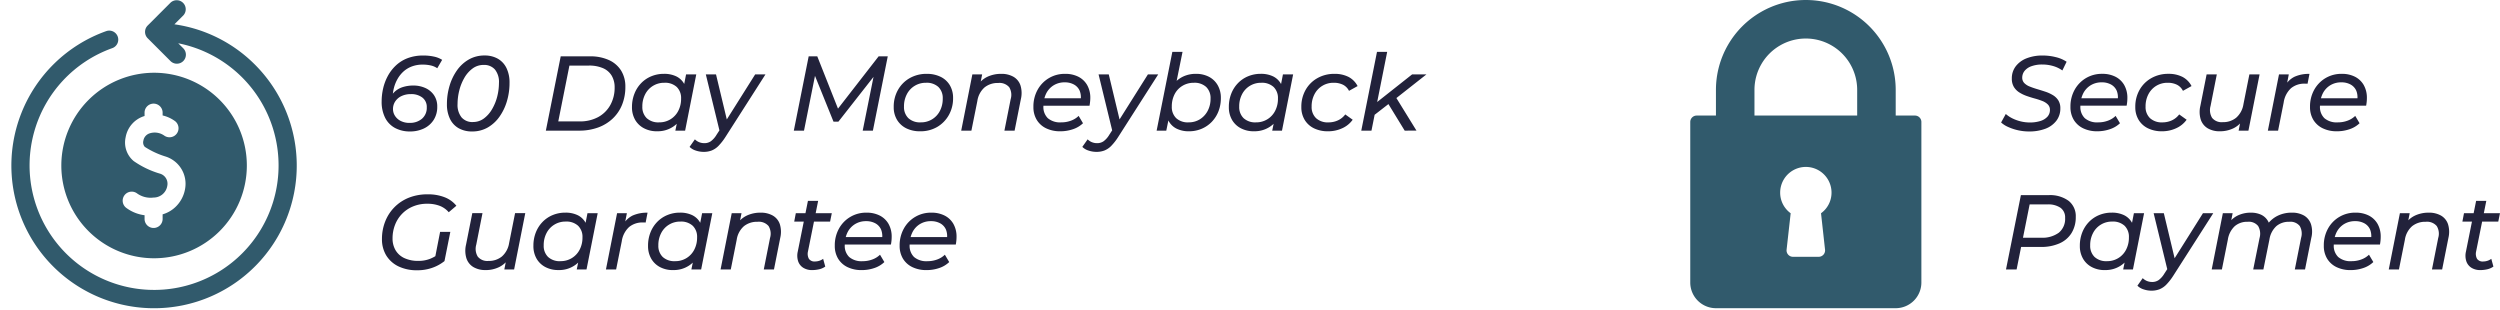
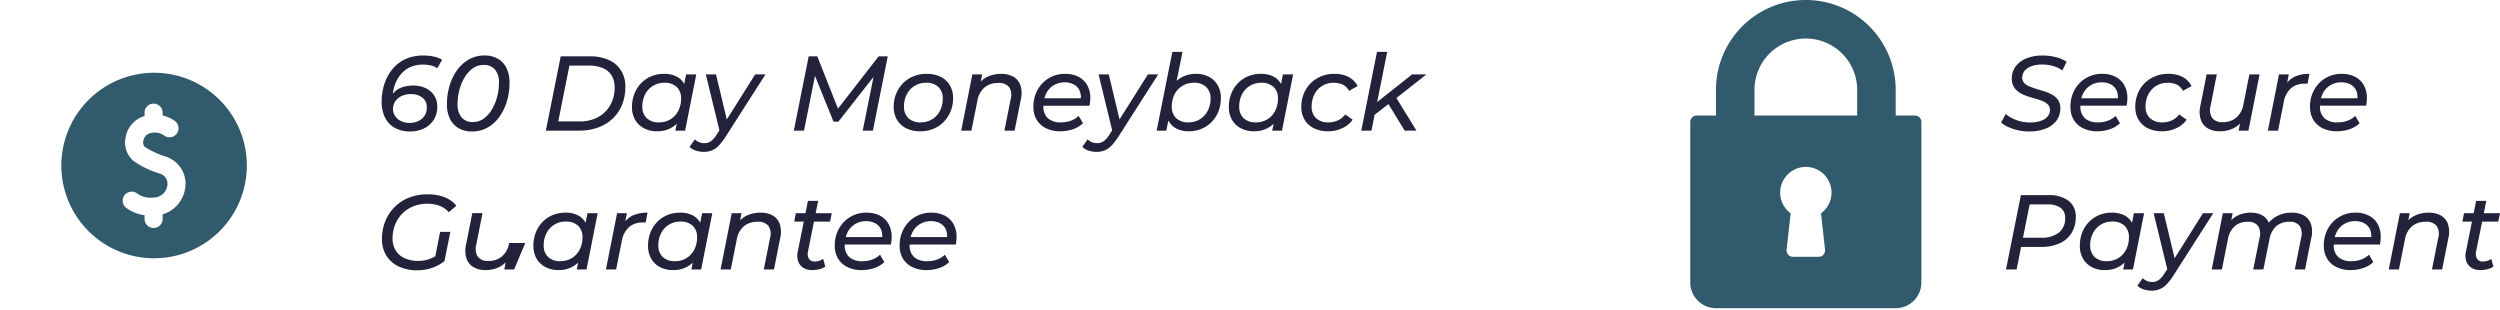
<svg xmlns="http://www.w3.org/2000/svg" width="306.179" height="38" viewBox="0 0 306.179 38">
  <defs>
    <clipPath id="a">
      <rect width="38" height="38" fill="#315a6c" />
    </clipPath>
    <clipPath id="b">
      <rect width="38" height="38" transform="translate(-0.337)" fill="#315a6c" />
    </clipPath>
  </defs>
  <g transform="translate(-1058 -1469)">
    <g transform="translate(1058 1469)" clip-path="url(#a)">
      <g transform="translate(1.4)">
-         <path d="M32.258,8.129a17.371,17.371,0,0,0-10.07-5.152l1.09-1.09A1.106,1.106,0,0,0,21.715.324l-2.8,2.8a1.106,1.106,0,0,0,0,1.564l2.8,2.8a1.106,1.106,0,0,0,1.564-1.564L22.652,5.3a15.248,15.248,0,1,1-8.087.6,1.106,1.106,0,1,0-.744-2.083A17.475,17.475,0,1,0,32.258,8.129Z" transform="translate(-2.226 0)" fill="#315a6c" />
        <path d="M11.94,25.526A11.36,11.36,0,1,0,23.3,14.165a11.373,11.373,0,0,0-11.36,11.36Zm12.039.984A11.073,11.073,0,0,1,20.8,24.979a2.957,2.957,0,0,1-.984-2.911,3.307,3.307,0,0,1,2.27-2.591l.048-.013v-.445a1.106,1.106,0,0,1,2.211,0v.375a4.222,4.222,0,0,1,1.529.7,1.106,1.106,0,0,1-1.324,1.771,2.017,2.017,0,0,0-1.826-.267,1.119,1.119,0,0,0-.734.883.8.8,0,0,0,.175.761,10.085,10.085,0,0,0,2.555,1.186,3.5,3.5,0,0,1,2.377,3.959,3.977,3.977,0,0,1-1.225,2.259,3.8,3.8,0,0,1-1.526.86v.529a1.106,1.106,0,1,1-2.211,0v-.421a4.716,4.716,0,0,1-2.175-.853,1.106,1.106,0,1,1,1.211-1.851,2.842,2.842,0,0,0,2.063.54,1.7,1.7,0,0,0,1.683-1.431,1.286,1.286,0,0,0-.933-1.508Z" transform="translate(-5.829 -5.255)" fill="#315a6c" />
      </g>
    </g>
-     <path d="M4.2,13.1a3.793,3.793,0,0,1-1.8-.416,2.89,2.89,0,0,1-1.222-1.241A4.32,4.32,0,0,1,.741,9.412,7.117,7.117,0,0,1,.917,7.859a6.077,6.077,0,0,1,.559-1.515,5.068,5.068,0,0,1,.988-1.306,4.385,4.385,0,0,1,1.45-.91A5.354,5.354,0,0,1,5.876,3.8a5.924,5.924,0,0,1,1.261.13,2.992,2.992,0,0,1,1.014.4l-.6,1.027a2.3,2.3,0,0,0-.812-.345,4.491,4.491,0,0,0-.956-.1,3.728,3.728,0,0,0-1.345.227,3.214,3.214,0,0,0-1.021.617,3.71,3.71,0,0,0-.721.9,4.35,4.35,0,0,0-.442,1.079A5.5,5.5,0,0,0,2.08,8.879l-.02.546q-.006.182-.006.312l-.52-.182a3,3,0,0,1,.709-1.229A2.627,2.627,0,0,1,3.315,7.67a4.251,4.251,0,0,1,1.3-.195,3.533,3.533,0,0,1,1.469.3,2.549,2.549,0,0,1,1.066.878,2.429,2.429,0,0,1,.4,1.424,2.92,2.92,0,0,1-.436,1.606,2.884,2.884,0,0,1-1.2,1.053A3.883,3.883,0,0,1,4.2,13.1Zm-.026-1.053a2.22,2.22,0,0,0,1.508-.507,1.744,1.744,0,0,0,.585-1.391,1.438,1.438,0,0,0-.539-1.2,2.2,2.2,0,0,0-1.4-.423,2.615,2.615,0,0,0-1.157.24,1.873,1.873,0,0,0-.767.657,1.668,1.668,0,0,0-.273.936,1.535,1.535,0,0,0,.234.813,1.774,1.774,0,0,0,.689.63A2.318,2.318,0,0,0,4.173,12.051ZM11.817,13.1a3.257,3.257,0,0,1-1.651-.4,2.626,2.626,0,0,1-1.06-1.151,4.029,4.029,0,0,1-.37-1.794A7.8,7.8,0,0,1,9.061,7.5,6.415,6.415,0,0,1,9.984,5.59a4.5,4.5,0,0,1,1.45-1.313,3.8,3.8,0,0,1,1.9-.481,3.221,3.221,0,0,1,1.645.4,2.645,2.645,0,0,1,1.053,1.144,4.019,4.019,0,0,1,.371,1.8A7.8,7.8,0,0,1,16.081,9.4a6.415,6.415,0,0,1-.923,1.911,4.521,4.521,0,0,1-1.443,1.313A3.768,3.768,0,0,1,11.817,13.1Zm.1-1.157a2.209,2.209,0,0,0,1.359-.442,3.761,3.761,0,0,0,1-1.151A5.923,5.923,0,0,0,14.9,8.807a6.815,6.815,0,0,0,.208-1.645,2.425,2.425,0,0,0-.494-1.651,1.743,1.743,0,0,0-1.378-.559,2.237,2.237,0,0,0-1.365.442,3.722,3.722,0,0,0-1.007,1.151,5.923,5.923,0,0,0-.618,1.547,6.815,6.815,0,0,0-.208,1.644,2.429,2.429,0,0,0,.494,1.645A1.749,1.749,0,0,0,11.921,11.947ZM20.852,13l1.82-9.1h3.562a5.464,5.464,0,0,1,2.353.461,3.409,3.409,0,0,1,1.488,1.294,3.687,3.687,0,0,1,.514,1.976,5.78,5.78,0,0,1-.4,2.191,4.8,4.8,0,0,1-1.151,1.7,5.156,5.156,0,0,1-1.787,1.092A6.687,6.687,0,0,1,24.921,13Zm1.521-1.131H24.96a4.661,4.661,0,0,0,2.314-.539,3.75,3.75,0,0,0,1.482-1.482,4.352,4.352,0,0,0,.52-2.138,2.785,2.785,0,0,0-.351-1.424,2.282,2.282,0,0,0-1.059-.93A4.221,4.221,0,0,0,26.1,5.031H23.738ZM34.45,13.078a3.337,3.337,0,0,1-1.56-.358A2.677,2.677,0,0,1,31.8,11.7a3.061,3.061,0,0,1-.4-1.6A4.388,4.388,0,0,1,31.7,8.476a3.889,3.889,0,0,1,.819-1.287,3.673,3.673,0,0,1,1.242-.845,3.969,3.969,0,0,1,1.547-.3,3.375,3.375,0,0,1,1.521.312,2.209,2.209,0,0,1,.962.917,2.983,2.983,0,0,1,.338,1.476A5.442,5.442,0,0,1,37.687,11a3.366,3.366,0,0,1-3.237,2.074Zm.273-1.092a2.577,2.577,0,0,0,2.347-1.411,3.183,3.183,0,0,0,.344-1.5,1.884,1.884,0,0,0-.533-1.423,2.1,2.1,0,0,0-1.521-.514,2.584,2.584,0,0,0-2.34,1.4,3.163,3.163,0,0,0-.351,1.514,1.888,1.888,0,0,0,.533,1.417A2.089,2.089,0,0,0,34.723,11.986ZM36.712,13l.364-1.781.416-1.6.169-1.638.364-1.872h1.248L37.908,13Zm3.471,2.6a3.028,3.028,0,0,1-.975-.163,1.83,1.83,0,0,1-.754-.448l.65-.923a1.6,1.6,0,0,0,.514.344,1.673,1.673,0,0,0,.656.124,1.373,1.373,0,0,0,.774-.227,2.652,2.652,0,0,0,.708-.8l.65-1,.143-.143L46.488,6.11h1.261l-4.888,7.644A6.832,6.832,0,0,1,42,14.859a2.454,2.454,0,0,1-.839.572A2.7,2.7,0,0,1,40.183,15.6Zm1.989-2.379L40.443,6.11h1.248l1.469,6.136ZM51.22,13l1.82-9.1h1.053l2.73,6.89-.559-.013L61.607,3.9h1.118L60.905,13H59.657L61.1,5.824l.325.026L56.68,11.9h-.6L53.625,5.824l.273.039L52.468,13Zm15.47.078a3.7,3.7,0,0,1-1.71-.37,2.746,2.746,0,0,1-1.125-1.04,2.979,2.979,0,0,1-.4-1.566,4.153,4.153,0,0,1,.52-2.087A3.8,3.8,0,0,1,65.41,6.571,4.113,4.113,0,0,1,67.5,6.045a3.763,3.763,0,0,1,1.7.364,2.665,2.665,0,0,1,1.125,1.027,3.008,3.008,0,0,1,.4,1.573A4.153,4.153,0,0,1,70.2,11.1a3.873,3.873,0,0,1-1.424,1.45A4.029,4.029,0,0,1,66.69,13.078Zm.078-1.092a2.577,2.577,0,0,0,2.347-1.411,3.183,3.183,0,0,0,.344-1.5,1.884,1.884,0,0,0-.533-1.423,2.1,2.1,0,0,0-1.521-.514,2.584,2.584,0,0,0-2.34,1.4,3.163,3.163,0,0,0-.351,1.514,1.888,1.888,0,0,0,.533,1.417A2.089,2.089,0,0,0,66.768,11.986Zm9.841-5.941a2.928,2.928,0,0,1,1.521.364,1.923,1.923,0,0,1,.852,1.06,3.188,3.188,0,0,1,.046,1.67L78.26,13H77.012l.767-3.861A1.794,1.794,0,0,0,77.6,7.683a1.564,1.564,0,0,0-1.352-.52,2.551,2.551,0,0,0-1.664.539A2.731,2.731,0,0,0,73.7,9.36L72.969,13H71.721l1.365-6.89h1.2l-.39,1.976-.234-.533a3.019,3.019,0,0,1,1.255-1.144A3.879,3.879,0,0,1,76.609,6.045Zm7.254,7.033a3.882,3.882,0,0,1-1.755-.37,2.72,2.72,0,0,1-1.144-1.04,3,3,0,0,1-.4-1.58,4.2,4.2,0,0,1,.507-2.08,3.764,3.764,0,0,1,3.38-1.963,3.484,3.484,0,0,1,1.625.357,2.591,2.591,0,0,1,1.073,1.021,3.143,3.143,0,0,1,.383,1.6A4.412,4.412,0,0,1,87.5,9.5q-.026.24-.065.448H81.471l.156-.91H86.84l-.507.312a2.166,2.166,0,0,0-.1-1.229,1.6,1.6,0,0,0-.7-.767A2.288,2.288,0,0,0,84.4,7.085a2.529,2.529,0,0,0-1.372.37,2.482,2.482,0,0,0-.916,1.027,3.433,3.433,0,0,0-.325,1.54,1.906,1.906,0,0,0,.539,1.45,2.309,2.309,0,0,0,1.645.514,3.346,3.346,0,0,0,1.209-.215,2.6,2.6,0,0,0,.923-.578l.533.9a3.245,3.245,0,0,1-1.235.734A4.707,4.707,0,0,1,83.863,13.078Zm4.42,2.522a3.028,3.028,0,0,1-.975-.163,1.83,1.83,0,0,1-.754-.448l.65-.923a1.6,1.6,0,0,0,.514.344,1.673,1.673,0,0,0,.657.124,1.373,1.373,0,0,0,.773-.227,2.652,2.652,0,0,0,.708-.8l.65-1,.143-.143L94.588,6.11h1.261l-4.888,7.644a6.832,6.832,0,0,1-.858,1.105,2.454,2.454,0,0,1-.839.572A2.7,2.7,0,0,1,88.283,15.6Zm1.989-2.379L88.543,6.11h1.248l1.469,6.136ZM95.654,13l1.924-9.646h1.248L97.9,7.917,97.448,9.49l-.195,1.482L96.837,13Zm3.965.078a3.326,3.326,0,0,1-1.515-.319,2.24,2.24,0,0,1-.968-.923,2.955,2.955,0,0,1-.338-1.463,5.947,5.947,0,0,1,.247-1.762,3.826,3.826,0,0,1,.734-1.371,3.365,3.365,0,0,1,1.163-.884,3.62,3.62,0,0,1,1.534-.312,3.377,3.377,0,0,1,1.566.351,2.631,2.631,0,0,1,1.079,1.02,3.069,3.069,0,0,1,.4,1.593,4.388,4.388,0,0,1-.293,1.625,3.889,3.889,0,0,1-.819,1.287,3.754,3.754,0,0,1-1.242.852A3.9,3.9,0,0,1,99.619,13.078Zm-.052-1.092a2.562,2.562,0,0,0,1.385-.377,2.682,2.682,0,0,0,.955-1.034,3.135,3.135,0,0,0,.351-1.5,1.884,1.884,0,0,0-.533-1.423,2.1,2.1,0,0,0-1.521-.514,2.639,2.639,0,0,0-1.384.371,2.557,2.557,0,0,0-.962,1.027,3.212,3.212,0,0,0-.345,1.514,1.888,1.888,0,0,0,.533,1.417A2.089,2.089,0,0,0,99.567,11.986Zm7.982,1.092a3.337,3.337,0,0,1-1.56-.358A2.677,2.677,0,0,1,104.9,11.7a3.061,3.061,0,0,1-.4-1.6,4.388,4.388,0,0,1,.292-1.625,3.889,3.889,0,0,1,.819-1.287,3.673,3.673,0,0,1,1.242-.845,3.969,3.969,0,0,1,1.547-.3,3.375,3.375,0,0,1,1.521.312,2.209,2.209,0,0,1,.962.917,2.983,2.983,0,0,1,.338,1.476A5.442,5.442,0,0,1,110.786,11a3.366,3.366,0,0,1-3.237,2.074Zm.273-1.092a2.577,2.577,0,0,0,2.347-1.411,3.183,3.183,0,0,0,.344-1.5,1.884,1.884,0,0,0-.533-1.423,2.1,2.1,0,0,0-1.521-.514,2.584,2.584,0,0,0-2.34,1.4,3.163,3.163,0,0,0-.351,1.514,1.888,1.888,0,0,0,.533,1.417A2.089,2.089,0,0,0,107.822,11.986ZM109.811,13l.364-1.781.416-1.6.169-1.638.364-1.872h1.248L111.007,13Zm6.838.078a3.81,3.81,0,0,1-1.735-.37,2.728,2.728,0,0,1-1.137-1.04,2.979,2.979,0,0,1-.4-1.566,4.153,4.153,0,0,1,.52-2.087,3.783,3.783,0,0,1,1.443-1.443,4.149,4.149,0,0,1,2.093-.527,3.688,3.688,0,0,1,1.716.371,2.618,2.618,0,0,1,1.118,1.125l-1.053.585a1.658,1.658,0,0,0-.735-.748,2.49,2.49,0,0,0-1.137-.24,2.585,2.585,0,0,0-2.353,1.4,3.163,3.163,0,0,0-.351,1.514,1.876,1.876,0,0,0,.54,1.417,2.112,2.112,0,0,0,1.527.52,2.731,2.731,0,0,0,1.151-.247,2.339,2.339,0,0,0,.9-.728l.91.65a3.159,3.159,0,0,1-1.274,1.04A4.06,4.06,0,0,1,116.649,13.078Zm5.447-1.82.26-1.521,4.589-3.627H128.7l-3.848,3.029-.663.494ZM120.718,13l1.924-9.646h1.248L121.966,13Zm5.317,0-2.054-3.354.845-.949,2.652,4.3ZM5.122,30.1A5.168,5.168,0,0,1,2.8,29.623a3.554,3.554,0,0,1-1.5-1.345A3.784,3.784,0,0,1,.78,26.269a5.769,5.769,0,0,1,.39-2.126,5.135,5.135,0,0,1,2.892-2.925A6.083,6.083,0,0,1,6.383,20.8a5.491,5.491,0,0,1,2.087.364A3.413,3.413,0,0,1,9.893,22.2l-.936.793a2.734,2.734,0,0,0-1.111-.786,4.187,4.187,0,0,0-1.514-.254,4.446,4.446,0,0,0-1.755.332,3.97,3.97,0,0,0-2.2,2.262,4.521,4.521,0,0,0-.3,1.645,2.816,2.816,0,0,0,.358,1.437A2.446,2.446,0,0,0,3.5,28.6a3.949,3.949,0,0,0,1.762.351,3.831,3.831,0,0,0,1.424-.26,4.477,4.477,0,0,0,1.241-.754l.507,1.04a5.047,5.047,0,0,1-1.527.832A5.43,5.43,0,0,1,5.122,30.1Zm2.119-1.326L7.9,25.4H9.152l-.715,3.575Zm6.227,1.3a2.838,2.838,0,0,1-1.488-.364,1.96,1.96,0,0,1-.852-1.06,3.182,3.182,0,0,1-.052-1.683l.767-3.861h1.248l-.767,3.874a1.838,1.838,0,0,0,.189,1.45,1.5,1.5,0,0,0,1.319.526,2.491,2.491,0,0,0,1.638-.546,2.751,2.751,0,0,0,.884-1.651l.728-3.653H18.33L16.965,30h-1.2l.39-1.976.221.533a2.981,2.981,0,0,1-1.242,1.151A3.763,3.763,0,0,1,13.468,30.078Zm8.905,0a3.337,3.337,0,0,1-1.56-.357A2.677,2.677,0,0,1,19.728,28.7a3.061,3.061,0,0,1-.4-1.6,4.388,4.388,0,0,1,.293-1.625,3.889,3.889,0,0,1,.819-1.287,3.673,3.673,0,0,1,1.242-.845,3.969,3.969,0,0,1,1.547-.3,3.375,3.375,0,0,1,1.521.312,2.209,2.209,0,0,1,.962.917,2.983,2.983,0,0,1,.338,1.476A5.442,5.442,0,0,1,25.61,28a3.366,3.366,0,0,1-3.237,2.073Zm.273-1.092a2.577,2.577,0,0,0,2.347-1.41,3.183,3.183,0,0,0,.344-1.5A1.884,1.884,0,0,0,24.8,24.65a2.1,2.1,0,0,0-1.521-.514,2.584,2.584,0,0,0-2.34,1.4,3.163,3.163,0,0,0-.351,1.514,1.888,1.888,0,0,0,.533,1.417A2.089,2.089,0,0,0,22.646,28.986ZM24.635,30,25,28.219l.416-1.6.169-1.638.364-1.872H27.2L25.831,30Zm3.575,0,1.365-6.89h1.2l-.39,2-.13-.494A2.769,2.769,0,0,1,31.473,23.4a4.268,4.268,0,0,1,1.833-.351l-.234,1.209a.947.947,0,0,0-.156-.013h-.169a2.557,2.557,0,0,0-1.7.559,2.932,2.932,0,0,0-.9,1.755L29.458,30Zm8.2.078a3.337,3.337,0,0,1-1.56-.357A2.677,2.677,0,0,1,33.768,28.7a3.061,3.061,0,0,1-.4-1.6,4.388,4.388,0,0,1,.292-1.625,3.889,3.889,0,0,1,.819-1.287,3.673,3.673,0,0,1,1.242-.845,3.969,3.969,0,0,1,1.547-.3,3.375,3.375,0,0,1,1.521.312,2.209,2.209,0,0,1,.962.917,2.983,2.983,0,0,1,.338,1.476A5.442,5.442,0,0,1,39.65,28a3.366,3.366,0,0,1-3.237,2.073Zm.273-1.092a2.577,2.577,0,0,0,2.346-1.41,3.183,3.183,0,0,0,.345-1.5,1.884,1.884,0,0,0-.533-1.424,2.1,2.1,0,0,0-1.521-.514,2.584,2.584,0,0,0-2.34,1.4,3.163,3.163,0,0,0-.351,1.514,1.888,1.888,0,0,0,.533,1.417A2.089,2.089,0,0,0,36.686,28.986ZM38.675,30l.364-1.781.416-1.6.169-1.638.364-1.872h1.248L39.871,30Zm8.463-6.955a2.928,2.928,0,0,1,1.521.364,1.923,1.923,0,0,1,.852,1.059,3.188,3.188,0,0,1,.045,1.67L48.789,30H47.541l.767-3.861a1.794,1.794,0,0,0-.182-1.456,1.564,1.564,0,0,0-1.352-.52,2.551,2.551,0,0,0-1.664.539,2.731,2.731,0,0,0-.884,1.658L43.5,30H42.25l1.365-6.89h1.2l-.39,1.976-.234-.533a3.019,3.019,0,0,1,1.255-1.144A3.879,3.879,0,0,1,47.138,23.045Zm6.331,7.033a2.024,2.024,0,0,1-1.073-.273,1.5,1.5,0,0,1-.637-.78,2.223,2.223,0,0,1-.059-1.2L52.949,21.6H54.2l-1.248,6.2a1.291,1.291,0,0,0,.111.891.817.817,0,0,0,.76.331,1.674,1.674,0,0,0,.52-.084,1.6,1.6,0,0,0,.468-.24l.26.949a2.1,2.1,0,0,1-.773.338A3.915,3.915,0,0,1,53.469,30.078Zm-2.2-5.941.195-1.027h4.407l-.208,1.027Zm8.268,5.941a3.882,3.882,0,0,1-1.755-.37,2.72,2.72,0,0,1-1.144-1.04,3,3,0,0,1-.4-1.58,4.2,4.2,0,0,1,.507-2.08,3.764,3.764,0,0,1,3.38-1.963,3.484,3.484,0,0,1,1.625.358,2.591,2.591,0,0,1,1.072,1.021,3.143,3.143,0,0,1,.383,1.6,4.413,4.413,0,0,1-.026.475q-.026.241-.065.448H57.148l.156-.91h5.213l-.507.312a2.166,2.166,0,0,0-.1-1.229,1.6,1.6,0,0,0-.7-.767,2.288,2.288,0,0,0-1.138-.267,2.529,2.529,0,0,0-1.371.371,2.482,2.482,0,0,0-.917,1.027,3.433,3.433,0,0,0-.325,1.54,1.906,1.906,0,0,0,.54,1.45,2.309,2.309,0,0,0,1.645.514,3.346,3.346,0,0,0,1.209-.215,2.6,2.6,0,0,0,.923-.578l.533.9a3.245,3.245,0,0,1-1.235.734A4.707,4.707,0,0,1,59.54,30.078Zm7.943,0a3.882,3.882,0,0,1-1.755-.37,2.72,2.72,0,0,1-1.144-1.04,3,3,0,0,1-.4-1.58,4.2,4.2,0,0,1,.507-2.08,3.764,3.764,0,0,1,3.38-1.963,3.484,3.484,0,0,1,1.625.358,2.591,2.591,0,0,1,1.073,1.021,3.143,3.143,0,0,1,.383,1.6,4.412,4.412,0,0,1-.026.475q-.026.241-.065.448H65.091l.156-.91H70.46l-.507.312a2.166,2.166,0,0,0-.1-1.229,1.6,1.6,0,0,0-.7-.767,2.288,2.288,0,0,0-1.137-.267,2.529,2.529,0,0,0-1.372.371,2.482,2.482,0,0,0-.916,1.027,3.433,3.433,0,0,0-.325,1.54,1.906,1.906,0,0,0,.539,1.45,2.309,2.309,0,0,0,1.645.514,3.346,3.346,0,0,0,1.209-.215,2.6,2.6,0,0,0,.923-.578l.533.9a3.245,3.245,0,0,1-1.235.734A4.707,4.707,0,0,1,67.483,30.078Z" transform="translate(1104 1472)" fill="#22223b" />
+     <path d="M4.2,13.1a3.793,3.793,0,0,1-1.8-.416,2.89,2.89,0,0,1-1.222-1.241A4.32,4.32,0,0,1,.741,9.412,7.117,7.117,0,0,1,.917,7.859a6.077,6.077,0,0,1,.559-1.515,5.068,5.068,0,0,1,.988-1.306,4.385,4.385,0,0,1,1.45-.91A5.354,5.354,0,0,1,5.876,3.8a5.924,5.924,0,0,1,1.261.13,2.992,2.992,0,0,1,1.014.4l-.6,1.027a2.3,2.3,0,0,0-.812-.345,4.491,4.491,0,0,0-.956-.1,3.728,3.728,0,0,0-1.345.227,3.214,3.214,0,0,0-1.021.617,3.71,3.71,0,0,0-.721.9,4.35,4.35,0,0,0-.442,1.079A5.5,5.5,0,0,0,2.08,8.879l-.02.546q-.006.182-.006.312l-.52-.182a3,3,0,0,1,.709-1.229A2.627,2.627,0,0,1,3.315,7.67a4.251,4.251,0,0,1,1.3-.195,3.533,3.533,0,0,1,1.469.3,2.549,2.549,0,0,1,1.066.878,2.429,2.429,0,0,1,.4,1.424,2.92,2.92,0,0,1-.436,1.606,2.884,2.884,0,0,1-1.2,1.053A3.883,3.883,0,0,1,4.2,13.1Zm-.026-1.053a2.22,2.22,0,0,0,1.508-.507,1.744,1.744,0,0,0,.585-1.391,1.438,1.438,0,0,0-.539-1.2,2.2,2.2,0,0,0-1.4-.423,2.615,2.615,0,0,0-1.157.24,1.873,1.873,0,0,0-.767.657,1.668,1.668,0,0,0-.273.936,1.535,1.535,0,0,0,.234.813,1.774,1.774,0,0,0,.689.63A2.318,2.318,0,0,0,4.173,12.051ZM11.817,13.1a3.257,3.257,0,0,1-1.651-.4,2.626,2.626,0,0,1-1.06-1.151,4.029,4.029,0,0,1-.37-1.794A7.8,7.8,0,0,1,9.061,7.5,6.415,6.415,0,0,1,9.984,5.59a4.5,4.5,0,0,1,1.45-1.313,3.8,3.8,0,0,1,1.9-.481,3.221,3.221,0,0,1,1.645.4,2.645,2.645,0,0,1,1.053,1.144,4.019,4.019,0,0,1,.371,1.8A7.8,7.8,0,0,1,16.081,9.4a6.415,6.415,0,0,1-.923,1.911,4.521,4.521,0,0,1-1.443,1.313A3.768,3.768,0,0,1,11.817,13.1Zm.1-1.157a2.209,2.209,0,0,0,1.359-.442,3.761,3.761,0,0,0,1-1.151A5.923,5.923,0,0,0,14.9,8.807a6.815,6.815,0,0,0,.208-1.645,2.425,2.425,0,0,0-.494-1.651,1.743,1.743,0,0,0-1.378-.559,2.237,2.237,0,0,0-1.365.442,3.722,3.722,0,0,0-1.007,1.151,5.923,5.923,0,0,0-.618,1.547,6.815,6.815,0,0,0-.208,1.644,2.429,2.429,0,0,0,.494,1.645A1.749,1.749,0,0,0,11.921,11.947ZM20.852,13l1.82-9.1h3.562a5.464,5.464,0,0,1,2.353.461,3.409,3.409,0,0,1,1.488,1.294,3.687,3.687,0,0,1,.514,1.976,5.78,5.78,0,0,1-.4,2.191,4.8,4.8,0,0,1-1.151,1.7,5.156,5.156,0,0,1-1.787,1.092A6.687,6.687,0,0,1,24.921,13Zm1.521-1.131H24.96a4.661,4.661,0,0,0,2.314-.539,3.75,3.75,0,0,0,1.482-1.482,4.352,4.352,0,0,0,.52-2.138,2.785,2.785,0,0,0-.351-1.424,2.282,2.282,0,0,0-1.059-.93A4.221,4.221,0,0,0,26.1,5.031H23.738ZM34.45,13.078a3.337,3.337,0,0,1-1.56-.358A2.677,2.677,0,0,1,31.8,11.7a3.061,3.061,0,0,1-.4-1.6A4.388,4.388,0,0,1,31.7,8.476a3.889,3.889,0,0,1,.819-1.287,3.673,3.673,0,0,1,1.242-.845,3.969,3.969,0,0,1,1.547-.3,3.375,3.375,0,0,1,1.521.312,2.209,2.209,0,0,1,.962.917,2.983,2.983,0,0,1,.338,1.476A5.442,5.442,0,0,1,37.687,11a3.366,3.366,0,0,1-3.237,2.074Zm.273-1.092a2.577,2.577,0,0,0,2.347-1.411,3.183,3.183,0,0,0,.344-1.5,1.884,1.884,0,0,0-.533-1.423,2.1,2.1,0,0,0-1.521-.514,2.584,2.584,0,0,0-2.34,1.4,3.163,3.163,0,0,0-.351,1.514,1.888,1.888,0,0,0,.533,1.417A2.089,2.089,0,0,0,34.723,11.986ZM36.712,13l.364-1.781.416-1.6.169-1.638.364-1.872h1.248L37.908,13Zm3.471,2.6a3.028,3.028,0,0,1-.975-.163,1.83,1.83,0,0,1-.754-.448l.65-.923a1.6,1.6,0,0,0,.514.344,1.673,1.673,0,0,0,.656.124,1.373,1.373,0,0,0,.774-.227,2.652,2.652,0,0,0,.708-.8l.65-1,.143-.143L46.488,6.11h1.261l-4.888,7.644A6.832,6.832,0,0,1,42,14.859a2.454,2.454,0,0,1-.839.572A2.7,2.7,0,0,1,40.183,15.6Zm1.989-2.379L40.443,6.11h1.248l1.469,6.136ZM51.22,13l1.82-9.1h1.053l2.73,6.89-.559-.013L61.607,3.9h1.118L60.905,13H59.657L61.1,5.824l.325.026L56.68,11.9h-.6L53.625,5.824l.273.039L52.468,13Zm15.47.078a3.7,3.7,0,0,1-1.71-.37,2.746,2.746,0,0,1-1.125-1.04,2.979,2.979,0,0,1-.4-1.566,4.153,4.153,0,0,1,.52-2.087A3.8,3.8,0,0,1,65.41,6.571,4.113,4.113,0,0,1,67.5,6.045a3.763,3.763,0,0,1,1.7.364,2.665,2.665,0,0,1,1.125,1.027,3.008,3.008,0,0,1,.4,1.573A4.153,4.153,0,0,1,70.2,11.1a3.873,3.873,0,0,1-1.424,1.45A4.029,4.029,0,0,1,66.69,13.078Zm.078-1.092a2.577,2.577,0,0,0,2.347-1.411,3.183,3.183,0,0,0,.344-1.5,1.884,1.884,0,0,0-.533-1.423,2.1,2.1,0,0,0-1.521-.514,2.584,2.584,0,0,0-2.34,1.4,3.163,3.163,0,0,0-.351,1.514,1.888,1.888,0,0,0,.533,1.417A2.089,2.089,0,0,0,66.768,11.986Zm9.841-5.941a2.928,2.928,0,0,1,1.521.364,1.923,1.923,0,0,1,.852,1.06,3.188,3.188,0,0,1,.046,1.67L78.26,13H77.012l.767-3.861A1.794,1.794,0,0,0,77.6,7.683a1.564,1.564,0,0,0-1.352-.52,2.551,2.551,0,0,0-1.664.539A2.731,2.731,0,0,0,73.7,9.36L72.969,13H71.721l1.365-6.89h1.2l-.39,1.976-.234-.533a3.019,3.019,0,0,1,1.255-1.144A3.879,3.879,0,0,1,76.609,6.045Zm7.254,7.033a3.882,3.882,0,0,1-1.755-.37,2.72,2.72,0,0,1-1.144-1.04,3,3,0,0,1-.4-1.58,4.2,4.2,0,0,1,.507-2.08,3.764,3.764,0,0,1,3.38-1.963,3.484,3.484,0,0,1,1.625.357,2.591,2.591,0,0,1,1.073,1.021,3.143,3.143,0,0,1,.383,1.6A4.412,4.412,0,0,1,87.5,9.5q-.026.24-.065.448H81.471l.156-.91H86.84l-.507.312a2.166,2.166,0,0,0-.1-1.229,1.6,1.6,0,0,0-.7-.767A2.288,2.288,0,0,0,84.4,7.085a2.529,2.529,0,0,0-1.372.37,2.482,2.482,0,0,0-.916,1.027,3.433,3.433,0,0,0-.325,1.54,1.906,1.906,0,0,0,.539,1.45,2.309,2.309,0,0,0,1.645.514,3.346,3.346,0,0,0,1.209-.215,2.6,2.6,0,0,0,.923-.578l.533.9a3.245,3.245,0,0,1-1.235.734A4.707,4.707,0,0,1,83.863,13.078Zm4.42,2.522a3.028,3.028,0,0,1-.975-.163,1.83,1.83,0,0,1-.754-.448l.65-.923a1.6,1.6,0,0,0,.514.344,1.673,1.673,0,0,0,.657.124,1.373,1.373,0,0,0,.773-.227,2.652,2.652,0,0,0,.708-.8l.65-1,.143-.143L94.588,6.11h1.261l-4.888,7.644a6.832,6.832,0,0,1-.858,1.105,2.454,2.454,0,0,1-.839.572A2.7,2.7,0,0,1,88.283,15.6Zm1.989-2.379L88.543,6.11h1.248l1.469,6.136ZM95.654,13l1.924-9.646h1.248L97.9,7.917,97.448,9.49l-.195,1.482L96.837,13Zm3.965.078a3.326,3.326,0,0,1-1.515-.319,2.24,2.24,0,0,1-.968-.923,2.955,2.955,0,0,1-.338-1.463,5.947,5.947,0,0,1,.247-1.762,3.826,3.826,0,0,1,.734-1.371,3.365,3.365,0,0,1,1.163-.884,3.62,3.62,0,0,1,1.534-.312,3.377,3.377,0,0,1,1.566.351,2.631,2.631,0,0,1,1.079,1.02,3.069,3.069,0,0,1,.4,1.593,4.388,4.388,0,0,1-.293,1.625,3.889,3.889,0,0,1-.819,1.287,3.754,3.754,0,0,1-1.242.852A3.9,3.9,0,0,1,99.619,13.078Zm-.052-1.092a2.562,2.562,0,0,0,1.385-.377,2.682,2.682,0,0,0,.955-1.034,3.135,3.135,0,0,0,.351-1.5,1.884,1.884,0,0,0-.533-1.423,2.1,2.1,0,0,0-1.521-.514,2.639,2.639,0,0,0-1.384.371,2.557,2.557,0,0,0-.962,1.027,3.212,3.212,0,0,0-.345,1.514,1.888,1.888,0,0,0,.533,1.417A2.089,2.089,0,0,0,99.567,11.986Zm7.982,1.092a3.337,3.337,0,0,1-1.56-.358A2.677,2.677,0,0,1,104.9,11.7a3.061,3.061,0,0,1-.4-1.6,4.388,4.388,0,0,1,.292-1.625,3.889,3.889,0,0,1,.819-1.287,3.673,3.673,0,0,1,1.242-.845,3.969,3.969,0,0,1,1.547-.3,3.375,3.375,0,0,1,1.521.312,2.209,2.209,0,0,1,.962.917,2.983,2.983,0,0,1,.338,1.476A5.442,5.442,0,0,1,110.786,11a3.366,3.366,0,0,1-3.237,2.074Zm.273-1.092a2.577,2.577,0,0,0,2.347-1.411,3.183,3.183,0,0,0,.344-1.5,1.884,1.884,0,0,0-.533-1.423,2.1,2.1,0,0,0-1.521-.514,2.584,2.584,0,0,0-2.34,1.4,3.163,3.163,0,0,0-.351,1.514,1.888,1.888,0,0,0,.533,1.417A2.089,2.089,0,0,0,107.822,11.986ZM109.811,13l.364-1.781.416-1.6.169-1.638.364-1.872h1.248L111.007,13Zm6.838.078a3.81,3.81,0,0,1-1.735-.37,2.728,2.728,0,0,1-1.137-1.04,2.979,2.979,0,0,1-.4-1.566,4.153,4.153,0,0,1,.52-2.087,3.783,3.783,0,0,1,1.443-1.443,4.149,4.149,0,0,1,2.093-.527,3.688,3.688,0,0,1,1.716.371,2.618,2.618,0,0,1,1.118,1.125l-1.053.585a1.658,1.658,0,0,0-.735-.748,2.49,2.49,0,0,0-1.137-.24,2.585,2.585,0,0,0-2.353,1.4,3.163,3.163,0,0,0-.351,1.514,1.876,1.876,0,0,0,.54,1.417,2.112,2.112,0,0,0,1.527.52,2.731,2.731,0,0,0,1.151-.247,2.339,2.339,0,0,0,.9-.728l.91.65a3.159,3.159,0,0,1-1.274,1.04A4.06,4.06,0,0,1,116.649,13.078Zm5.447-1.82.26-1.521,4.589-3.627H128.7l-3.848,3.029-.663.494ZM120.718,13l1.924-9.646h1.248L121.966,13Zm5.317,0-2.054-3.354.845-.949,2.652,4.3ZM5.122,30.1A5.168,5.168,0,0,1,2.8,29.623a3.554,3.554,0,0,1-1.5-1.345A3.784,3.784,0,0,1,.78,26.269a5.769,5.769,0,0,1,.39-2.126,5.135,5.135,0,0,1,2.892-2.925A6.083,6.083,0,0,1,6.383,20.8a5.491,5.491,0,0,1,2.087.364A3.413,3.413,0,0,1,9.893,22.2l-.936.793a2.734,2.734,0,0,0-1.111-.786,4.187,4.187,0,0,0-1.514-.254,4.446,4.446,0,0,0-1.755.332,3.97,3.97,0,0,0-2.2,2.262,4.521,4.521,0,0,0-.3,1.645,2.816,2.816,0,0,0,.358,1.437A2.446,2.446,0,0,0,3.5,28.6a3.949,3.949,0,0,0,1.762.351,3.831,3.831,0,0,0,1.424-.26,4.477,4.477,0,0,0,1.241-.754l.507,1.04a5.047,5.047,0,0,1-1.527.832A5.43,5.43,0,0,1,5.122,30.1Zm2.119-1.326L7.9,25.4H9.152l-.715,3.575Zm6.227,1.3a2.838,2.838,0,0,1-1.488-.364,1.96,1.96,0,0,1-.852-1.06,3.182,3.182,0,0,1-.052-1.683l.767-3.861h1.248l-.767,3.874a1.838,1.838,0,0,0,.189,1.45,1.5,1.5,0,0,0,1.319.526,2.491,2.491,0,0,0,1.638-.546,2.751,2.751,0,0,0,.884-1.651H18.33L16.965,30h-1.2l.39-1.976.221.533a2.981,2.981,0,0,1-1.242,1.151A3.763,3.763,0,0,1,13.468,30.078Zm8.905,0a3.337,3.337,0,0,1-1.56-.357A2.677,2.677,0,0,1,19.728,28.7a3.061,3.061,0,0,1-.4-1.6,4.388,4.388,0,0,1,.293-1.625,3.889,3.889,0,0,1,.819-1.287,3.673,3.673,0,0,1,1.242-.845,3.969,3.969,0,0,1,1.547-.3,3.375,3.375,0,0,1,1.521.312,2.209,2.209,0,0,1,.962.917,2.983,2.983,0,0,1,.338,1.476A5.442,5.442,0,0,1,25.61,28a3.366,3.366,0,0,1-3.237,2.073Zm.273-1.092a2.577,2.577,0,0,0,2.347-1.41,3.183,3.183,0,0,0,.344-1.5A1.884,1.884,0,0,0,24.8,24.65a2.1,2.1,0,0,0-1.521-.514,2.584,2.584,0,0,0-2.34,1.4,3.163,3.163,0,0,0-.351,1.514,1.888,1.888,0,0,0,.533,1.417A2.089,2.089,0,0,0,22.646,28.986ZM24.635,30,25,28.219l.416-1.6.169-1.638.364-1.872H27.2L25.831,30Zm3.575,0,1.365-6.89h1.2l-.39,2-.13-.494A2.769,2.769,0,0,1,31.473,23.4a4.268,4.268,0,0,1,1.833-.351l-.234,1.209a.947.947,0,0,0-.156-.013h-.169a2.557,2.557,0,0,0-1.7.559,2.932,2.932,0,0,0-.9,1.755L29.458,30Zm8.2.078a3.337,3.337,0,0,1-1.56-.357A2.677,2.677,0,0,1,33.768,28.7a3.061,3.061,0,0,1-.4-1.6,4.388,4.388,0,0,1,.292-1.625,3.889,3.889,0,0,1,.819-1.287,3.673,3.673,0,0,1,1.242-.845,3.969,3.969,0,0,1,1.547-.3,3.375,3.375,0,0,1,1.521.312,2.209,2.209,0,0,1,.962.917,2.983,2.983,0,0,1,.338,1.476A5.442,5.442,0,0,1,39.65,28a3.366,3.366,0,0,1-3.237,2.073Zm.273-1.092a2.577,2.577,0,0,0,2.346-1.41,3.183,3.183,0,0,0,.345-1.5,1.884,1.884,0,0,0-.533-1.424,2.1,2.1,0,0,0-1.521-.514,2.584,2.584,0,0,0-2.34,1.4,3.163,3.163,0,0,0-.351,1.514,1.888,1.888,0,0,0,.533,1.417A2.089,2.089,0,0,0,36.686,28.986ZM38.675,30l.364-1.781.416-1.6.169-1.638.364-1.872h1.248L39.871,30Zm8.463-6.955a2.928,2.928,0,0,1,1.521.364,1.923,1.923,0,0,1,.852,1.059,3.188,3.188,0,0,1,.045,1.67L48.789,30H47.541l.767-3.861a1.794,1.794,0,0,0-.182-1.456,1.564,1.564,0,0,0-1.352-.52,2.551,2.551,0,0,0-1.664.539,2.731,2.731,0,0,0-.884,1.658L43.5,30H42.25l1.365-6.89h1.2l-.39,1.976-.234-.533a3.019,3.019,0,0,1,1.255-1.144A3.879,3.879,0,0,1,47.138,23.045Zm6.331,7.033a2.024,2.024,0,0,1-1.073-.273,1.5,1.5,0,0,1-.637-.78,2.223,2.223,0,0,1-.059-1.2L52.949,21.6H54.2l-1.248,6.2a1.291,1.291,0,0,0,.111.891.817.817,0,0,0,.76.331,1.674,1.674,0,0,0,.52-.084,1.6,1.6,0,0,0,.468-.24l.26.949a2.1,2.1,0,0,1-.773.338A3.915,3.915,0,0,1,53.469,30.078Zm-2.2-5.941.195-1.027h4.407l-.208,1.027Zm8.268,5.941a3.882,3.882,0,0,1-1.755-.37,2.72,2.72,0,0,1-1.144-1.04,3,3,0,0,1-.4-1.58,4.2,4.2,0,0,1,.507-2.08,3.764,3.764,0,0,1,3.38-1.963,3.484,3.484,0,0,1,1.625.358,2.591,2.591,0,0,1,1.072,1.021,3.143,3.143,0,0,1,.383,1.6,4.413,4.413,0,0,1-.026.475q-.026.241-.065.448H57.148l.156-.91h5.213l-.507.312a2.166,2.166,0,0,0-.1-1.229,1.6,1.6,0,0,0-.7-.767,2.288,2.288,0,0,0-1.138-.267,2.529,2.529,0,0,0-1.371.371,2.482,2.482,0,0,0-.917,1.027,3.433,3.433,0,0,0-.325,1.54,1.906,1.906,0,0,0,.54,1.45,2.309,2.309,0,0,0,1.645.514,3.346,3.346,0,0,0,1.209-.215,2.6,2.6,0,0,0,.923-.578l.533.9a3.245,3.245,0,0,1-1.235.734A4.707,4.707,0,0,1,59.54,30.078Zm7.943,0a3.882,3.882,0,0,1-1.755-.37,2.72,2.72,0,0,1-1.144-1.04,3,3,0,0,1-.4-1.58,4.2,4.2,0,0,1,.507-2.08,3.764,3.764,0,0,1,3.38-1.963,3.484,3.484,0,0,1,1.625.358,2.591,2.591,0,0,1,1.073,1.021,3.143,3.143,0,0,1,.383,1.6,4.412,4.412,0,0,1-.026.475q-.026.241-.065.448H65.091l.156-.91H70.46l-.507.312a2.166,2.166,0,0,0-.1-1.229,1.6,1.6,0,0,0-.7-.767,2.288,2.288,0,0,0-1.137-.267,2.529,2.529,0,0,0-1.372.371,2.482,2.482,0,0,0-.916,1.027,3.433,3.433,0,0,0-.325,1.54,1.906,1.906,0,0,0,.539,1.45,2.309,2.309,0,0,0,1.645.514,3.346,3.346,0,0,0,1.209-.215,2.6,2.6,0,0,0,.923-.578l.533.9a3.245,3.245,0,0,1-1.235.734A4.707,4.707,0,0,1,67.483,30.078Z" transform="translate(1104 1472)" fill="#22223b" />
    <g transform="translate(1260.337 1469)">
      <g clip-path="url(#b)">
        <g transform="translate(4.672)">
          <path d="M35.02,14.153H32.661V11.008a11.008,11.008,0,0,0-22.016,0v3.145H8.286a.786.786,0,0,0-.786.786V34.6a3.148,3.148,0,0,0,3.145,3.145H32.661A3.148,3.148,0,0,0,35.806,34.6V14.939A.786.786,0,0,0,35.02,14.153ZM24.007,30.578a.786.786,0,0,1-.782.873H20.08a.786.786,0,0,1-.782-.873l.5-4.46a3.111,3.111,0,0,1-1.287-2.529,3.145,3.145,0,1,1,6.29,0,3.111,3.111,0,0,1-1.287,2.529Zm3.936-16.425H15.363V11.008a6.29,6.29,0,1,1,12.58,0Z" transform="translate(-7.5)" fill="#315a6c" />
        </g>
      </g>
      <path d="M3.484.1a6.041,6.041,0,0,1-1.345-.15,6.146,6.146,0,0,1-1.2-.4A3.1,3.1,0,0,1,.078-1L.65-2.041a3.691,3.691,0,0,0,.826.546,4.857,4.857,0,0,0,1.014.364A4.728,4.728,0,0,0,3.6-1a4.157,4.157,0,0,0,1.287-.182,1.919,1.919,0,0,0,.865-.526,1.219,1.219,0,0,0,.305-.839.9.9,0,0,0-.26-.663,1.948,1.948,0,0,0-.67-.422,8.631,8.631,0,0,0-.91-.3q-.5-.137-1-.312a4.418,4.418,0,0,1-.91-.436,2.082,2.082,0,0,1-.663-.669,1.933,1.933,0,0,1-.253-1.034,2.4,2.4,0,0,1,.481-1.5A3.083,3.083,0,0,1,3.2-8.859,5.223,5.223,0,0,1,5.174-9.2a6.519,6.519,0,0,1,1.612.2A4.044,4.044,0,0,1,8.1-8.437l-.52,1.066a3.675,3.675,0,0,0-1.144-.546A4.8,4.8,0,0,0,5.109-8.1,3.829,3.829,0,0,0,3.822-7.9a1.907,1.907,0,0,0-.845.552,1.325,1.325,0,0,0-.312.839.941.941,0,0,0,.247.676,1.868,1.868,0,0,0,.663.429q.416.169.917.318t.994.312a4.519,4.519,0,0,1,.917.416,2.049,2.049,0,0,1,.676.643,1.78,1.78,0,0,1,.253.988,2.437,2.437,0,0,1-.487,1.515,3.032,3.032,0,0,1-1.352.981A5.5,5.5,0,0,1,3.484.1ZM11.869.078a3.882,3.882,0,0,1-1.755-.371A2.72,2.72,0,0,1,8.97-1.333a3,3,0,0,1-.4-1.58,4.2,4.2,0,0,1,.507-2.08,3.8,3.8,0,0,1,1.384-1.437,3.8,3.8,0,0,1,2-.527,3.484,3.484,0,0,1,1.625.357,2.591,2.591,0,0,1,1.073,1.021,3.143,3.143,0,0,1,.383,1.6,4.413,4.413,0,0,1-.026.475q-.026.241-.065.448H9.477l.156-.91h5.213l-.507.312a2.166,2.166,0,0,0-.1-1.228,1.6,1.6,0,0,0-.7-.767A2.288,2.288,0,0,0,12.4-5.915a2.529,2.529,0,0,0-1.372.37,2.482,2.482,0,0,0-.917,1.027,3.433,3.433,0,0,0-.325,1.541,1.906,1.906,0,0,0,.54,1.45,2.309,2.309,0,0,0,1.644.514,3.346,3.346,0,0,0,1.209-.215,2.6,2.6,0,0,0,.923-.579l.533.9A3.245,3.245,0,0,1,13.4-.176,4.707,4.707,0,0,1,11.869.078Zm7.917,0a3.81,3.81,0,0,1-1.736-.371,2.728,2.728,0,0,1-1.138-1.04,2.979,2.979,0,0,1-.4-1.567,4.153,4.153,0,0,1,.52-2.087,3.784,3.784,0,0,1,1.443-1.443,4.149,4.149,0,0,1,2.093-.527,3.688,3.688,0,0,1,1.716.371A2.618,2.618,0,0,1,23.4-5.46l-1.053.585a1.658,1.658,0,0,0-.734-.747,2.49,2.49,0,0,0-1.138-.24,2.629,2.629,0,0,0-1.391.371,2.618,2.618,0,0,0-.962,1.027,3.163,3.163,0,0,0-.351,1.515,1.876,1.876,0,0,0,.54,1.417,2.112,2.112,0,0,0,1.528.52,2.731,2.731,0,0,0,1.15-.247,2.339,2.339,0,0,0,.9-.728l.91.65A3.159,3.159,0,0,1,21.528-.3,4.06,4.06,0,0,1,19.786.078Zm7.085,0a2.838,2.838,0,0,1-1.488-.364,1.96,1.96,0,0,1-.851-1.06,3.182,3.182,0,0,1-.052-1.683l.767-3.861h1.248l-.767,3.874a1.838,1.838,0,0,0,.188,1.449,1.5,1.5,0,0,0,1.319.526,2.491,2.491,0,0,0,1.638-.546,2.751,2.751,0,0,0,.884-1.651l.728-3.653h1.248L30.368,0h-1.2l.39-1.976.221.533A2.981,2.981,0,0,1,28.542-.293,3.763,3.763,0,0,1,26.871.078ZM32.747,0l1.365-6.89h1.2l-.39,2-.13-.494A2.769,2.769,0,0,1,36.01-6.6a4.268,4.268,0,0,1,1.833-.351l-.234,1.209a.947.947,0,0,0-.156-.013h-.169a2.557,2.557,0,0,0-1.7.559,2.932,2.932,0,0,0-.9,1.755L34,0ZM41.21.078a3.882,3.882,0,0,1-1.755-.371,2.72,2.72,0,0,1-1.144-1.04,3,3,0,0,1-.4-1.58,4.2,4.2,0,0,1,.507-2.08A3.8,3.8,0,0,1,39.8-6.429a3.8,3.8,0,0,1,2-.527A3.484,3.484,0,0,1,43.42-6.6a2.591,2.591,0,0,1,1.072,1.021,3.143,3.143,0,0,1,.383,1.6,4.413,4.413,0,0,1-.026.475q-.026.241-.065.448H38.818l.156-.91h5.213l-.507.312a2.166,2.166,0,0,0-.1-1.228,1.6,1.6,0,0,0-.7-.767,2.288,2.288,0,0,0-1.138-.266,2.529,2.529,0,0,0-1.371.37,2.482,2.482,0,0,0-.917,1.027,3.433,3.433,0,0,0-.325,1.541,1.906,1.906,0,0,0,.54,1.45,2.309,2.309,0,0,0,1.645.514,3.346,3.346,0,0,0,1.209-.215,2.6,2.6,0,0,0,.923-.579l.533.9a3.245,3.245,0,0,1-1.235.735A4.707,4.707,0,0,1,41.21.078ZM.676,17,2.5,7.9h3.38a3.845,3.845,0,0,1,2.47.7,2.38,2.38,0,0,1,.871,1.963A3.679,3.679,0,0,1,8.7,12.547a3.276,3.276,0,0,1-1.476,1.261,5.478,5.478,0,0,1-2.275.435H1.963l.689-.624L1.976,17Zm1.95-3.237-.455-.65H4.979A3.387,3.387,0,0,0,7.144,12.5a2.182,2.182,0,0,0,.773-1.814,1.442,1.442,0,0,0-.559-1.235,2.642,2.642,0,0,0-1.6-.416H3.016l.689-.663Zm10.14,3.315a3.337,3.337,0,0,1-1.56-.357A2.677,2.677,0,0,1,10.121,15.7a3.061,3.061,0,0,1-.4-1.6,4.388,4.388,0,0,1,.292-1.625,3.889,3.889,0,0,1,.819-1.287,3.673,3.673,0,0,1,1.241-.845,3.969,3.969,0,0,1,1.547-.3,3.375,3.375,0,0,1,1.521.312,2.209,2.209,0,0,1,.962.917,2.983,2.983,0,0,1,.338,1.476A5.442,5.442,0,0,1,16,15a3.366,3.366,0,0,1-3.237,2.073Zm.273-1.092a2.577,2.577,0,0,0,2.347-1.411,3.183,3.183,0,0,0,.344-1.5A1.884,1.884,0,0,0,15.2,11.65a2.1,2.1,0,0,0-1.521-.514,2.584,2.584,0,0,0-2.34,1.4,3.163,3.163,0,0,0-.351,1.514,1.888,1.888,0,0,0,.533,1.417A2.089,2.089,0,0,0,13.039,15.986ZM15.028,17l.364-1.781.416-1.6.169-1.638.364-1.872h1.248L16.224,17ZM18.5,19.6a3.028,3.028,0,0,1-.975-.163,1.83,1.83,0,0,1-.754-.448l.65-.923a1.6,1.6,0,0,0,.514.344,1.673,1.673,0,0,0,.656.124,1.373,1.373,0,0,0,.774-.228,2.652,2.652,0,0,0,.708-.8l.65-1,.143-.143L24.8,10.11h1.261l-4.888,7.644a6.832,6.832,0,0,1-.858,1.1,2.454,2.454,0,0,1-.838.572A2.7,2.7,0,0,1,18.5,19.6Zm1.989-2.379L18.759,10.11h1.248l1.469,6.136Zm15.184-7.176a2.885,2.885,0,0,1,1.521.364,1.938,1.938,0,0,1,.839,1.06,3.113,3.113,0,0,1,.033,1.67L37.3,17H36.049l.767-3.861a1.853,1.853,0,0,0-.162-1.456,1.46,1.46,0,0,0-1.294-.52,2.337,2.337,0,0,0-1.573.533,2.784,2.784,0,0,0-.845,1.625L32.2,17H30.953l.78-3.861a1.886,1.886,0,0,0-.176-1.456,1.46,1.46,0,0,0-1.294-.52,2.319,2.319,0,0,0-1.573.539,2.84,2.84,0,0,0-.845,1.658L27.118,17H25.87l1.365-6.89h1.2l-.39,1.976-.234-.533a2.98,2.98,0,0,1,1.215-1.144,3.623,3.623,0,0,1,1.632-.364,2.956,2.956,0,0,1,1.222.234,1.905,1.905,0,0,1,.825.7,2.312,2.312,0,0,1,.358,1.111l-.676-.13a3.6,3.6,0,0,1,1.371-1.436A3.825,3.825,0,0,1,35.672,10.045ZM42.9,17.078a3.882,3.882,0,0,1-1.755-.37A2.72,2.72,0,0,1,40,15.667a3,3,0,0,1-.4-1.58,4.2,4.2,0,0,1,.507-2.08,3.764,3.764,0,0,1,3.38-1.963,3.484,3.484,0,0,1,1.625.357,2.591,2.591,0,0,1,1.073,1.021,3.143,3.143,0,0,1,.383,1.6,4.412,4.412,0,0,1-.026.475q-.026.24-.065.448H40.508l.156-.91h5.213l-.507.312a2.166,2.166,0,0,0-.1-1.229,1.6,1.6,0,0,0-.7-.767,2.288,2.288,0,0,0-1.138-.266,2.529,2.529,0,0,0-1.371.37,2.482,2.482,0,0,0-.917,1.027,3.433,3.433,0,0,0-.325,1.54,1.906,1.906,0,0,0,.54,1.45A2.309,2.309,0,0,0,43,15.986a3.346,3.346,0,0,0,1.209-.215,2.6,2.6,0,0,0,.923-.578l.533.9a3.245,3.245,0,0,1-1.235.734A4.707,4.707,0,0,1,42.9,17.078Zm9.542-7.033a2.928,2.928,0,0,1,1.521.364,1.923,1.923,0,0,1,.852,1.06,3.188,3.188,0,0,1,.045,1.67L54.093,17H52.845l.767-3.861a1.794,1.794,0,0,0-.182-1.456,1.564,1.564,0,0,0-1.352-.52,2.551,2.551,0,0,0-1.664.539,2.731,2.731,0,0,0-.884,1.658L48.8,17H47.554l1.365-6.89h1.2l-.39,1.976-.234-.533a3.019,3.019,0,0,1,1.255-1.144A3.879,3.879,0,0,1,52.442,10.045Zm6.331,7.033a2.024,2.024,0,0,1-1.073-.273,1.5,1.5,0,0,1-.637-.78,2.223,2.223,0,0,1-.059-1.2L58.253,8.6H59.5l-1.248,6.2a1.291,1.291,0,0,0,.111.891.817.817,0,0,0,.76.332,1.674,1.674,0,0,0,.52-.084,1.6,1.6,0,0,0,.468-.241l.26.949a2.1,2.1,0,0,1-.773.338A3.915,3.915,0,0,1,58.773,17.078Zm-2.2-5.941.195-1.027h4.407l-.208,1.027Z" transform="translate(42.664 16)" fill="#22223b" />
    </g>
  </g>
</svg>